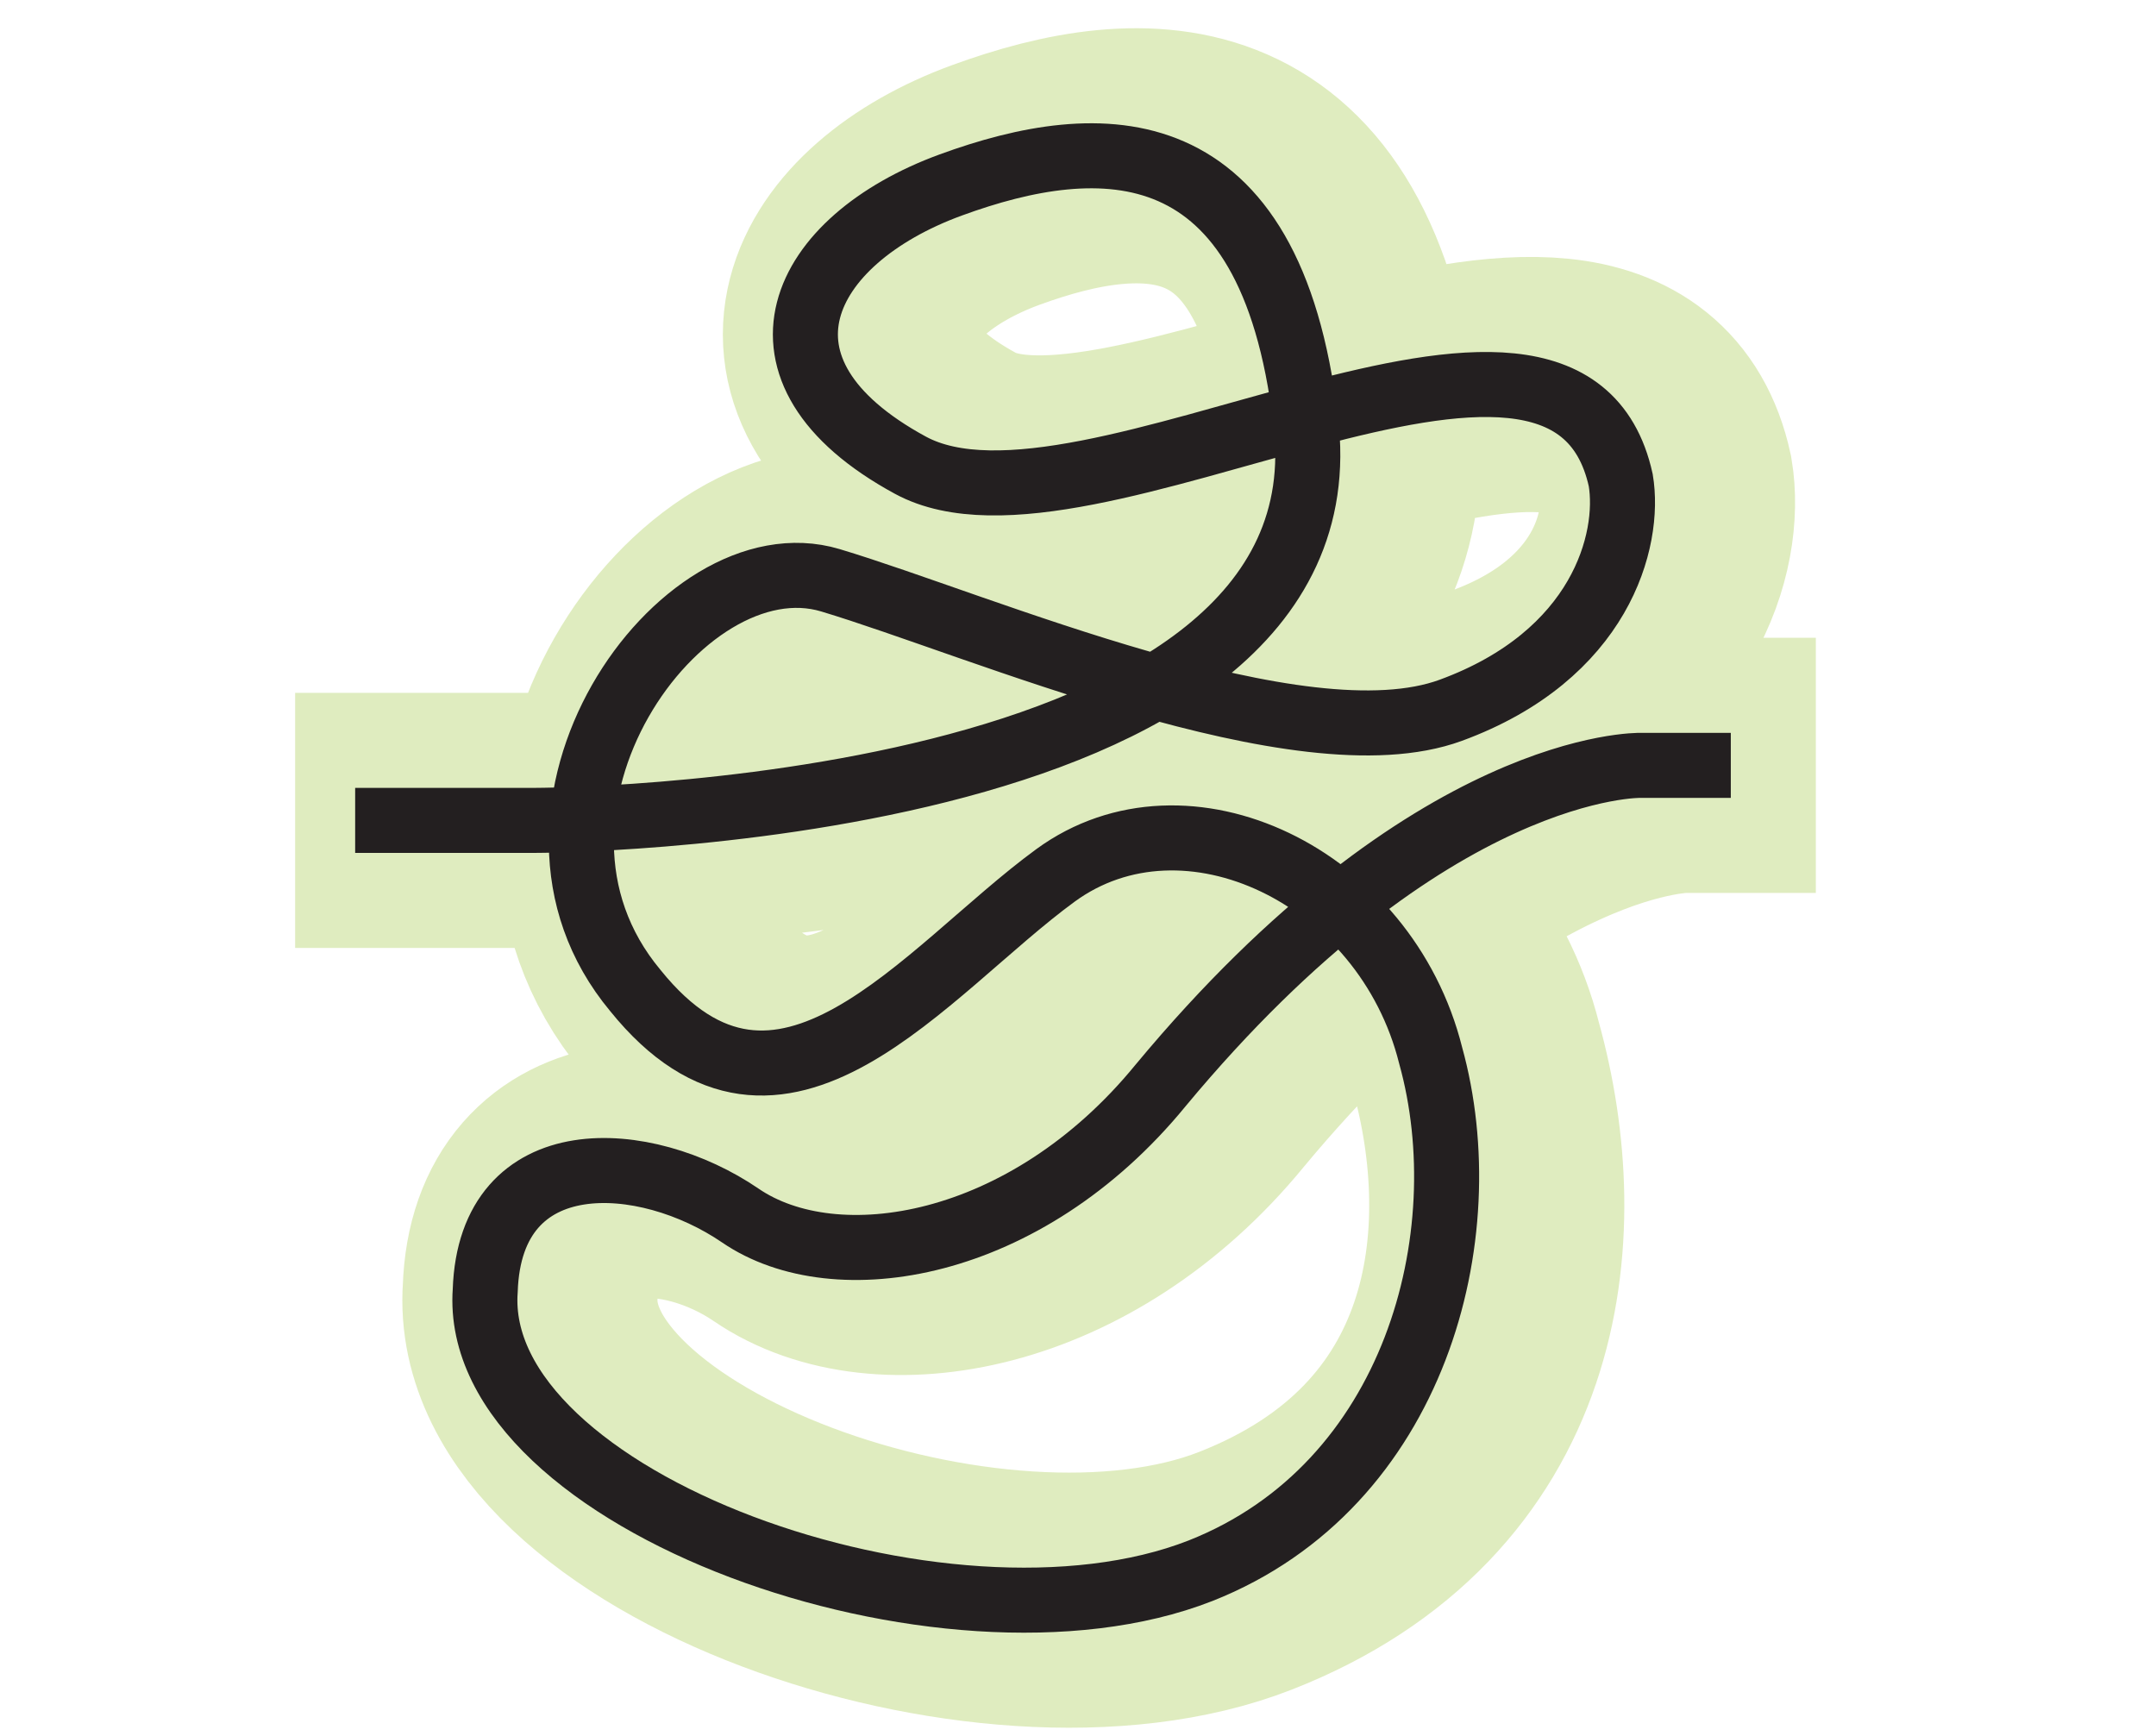
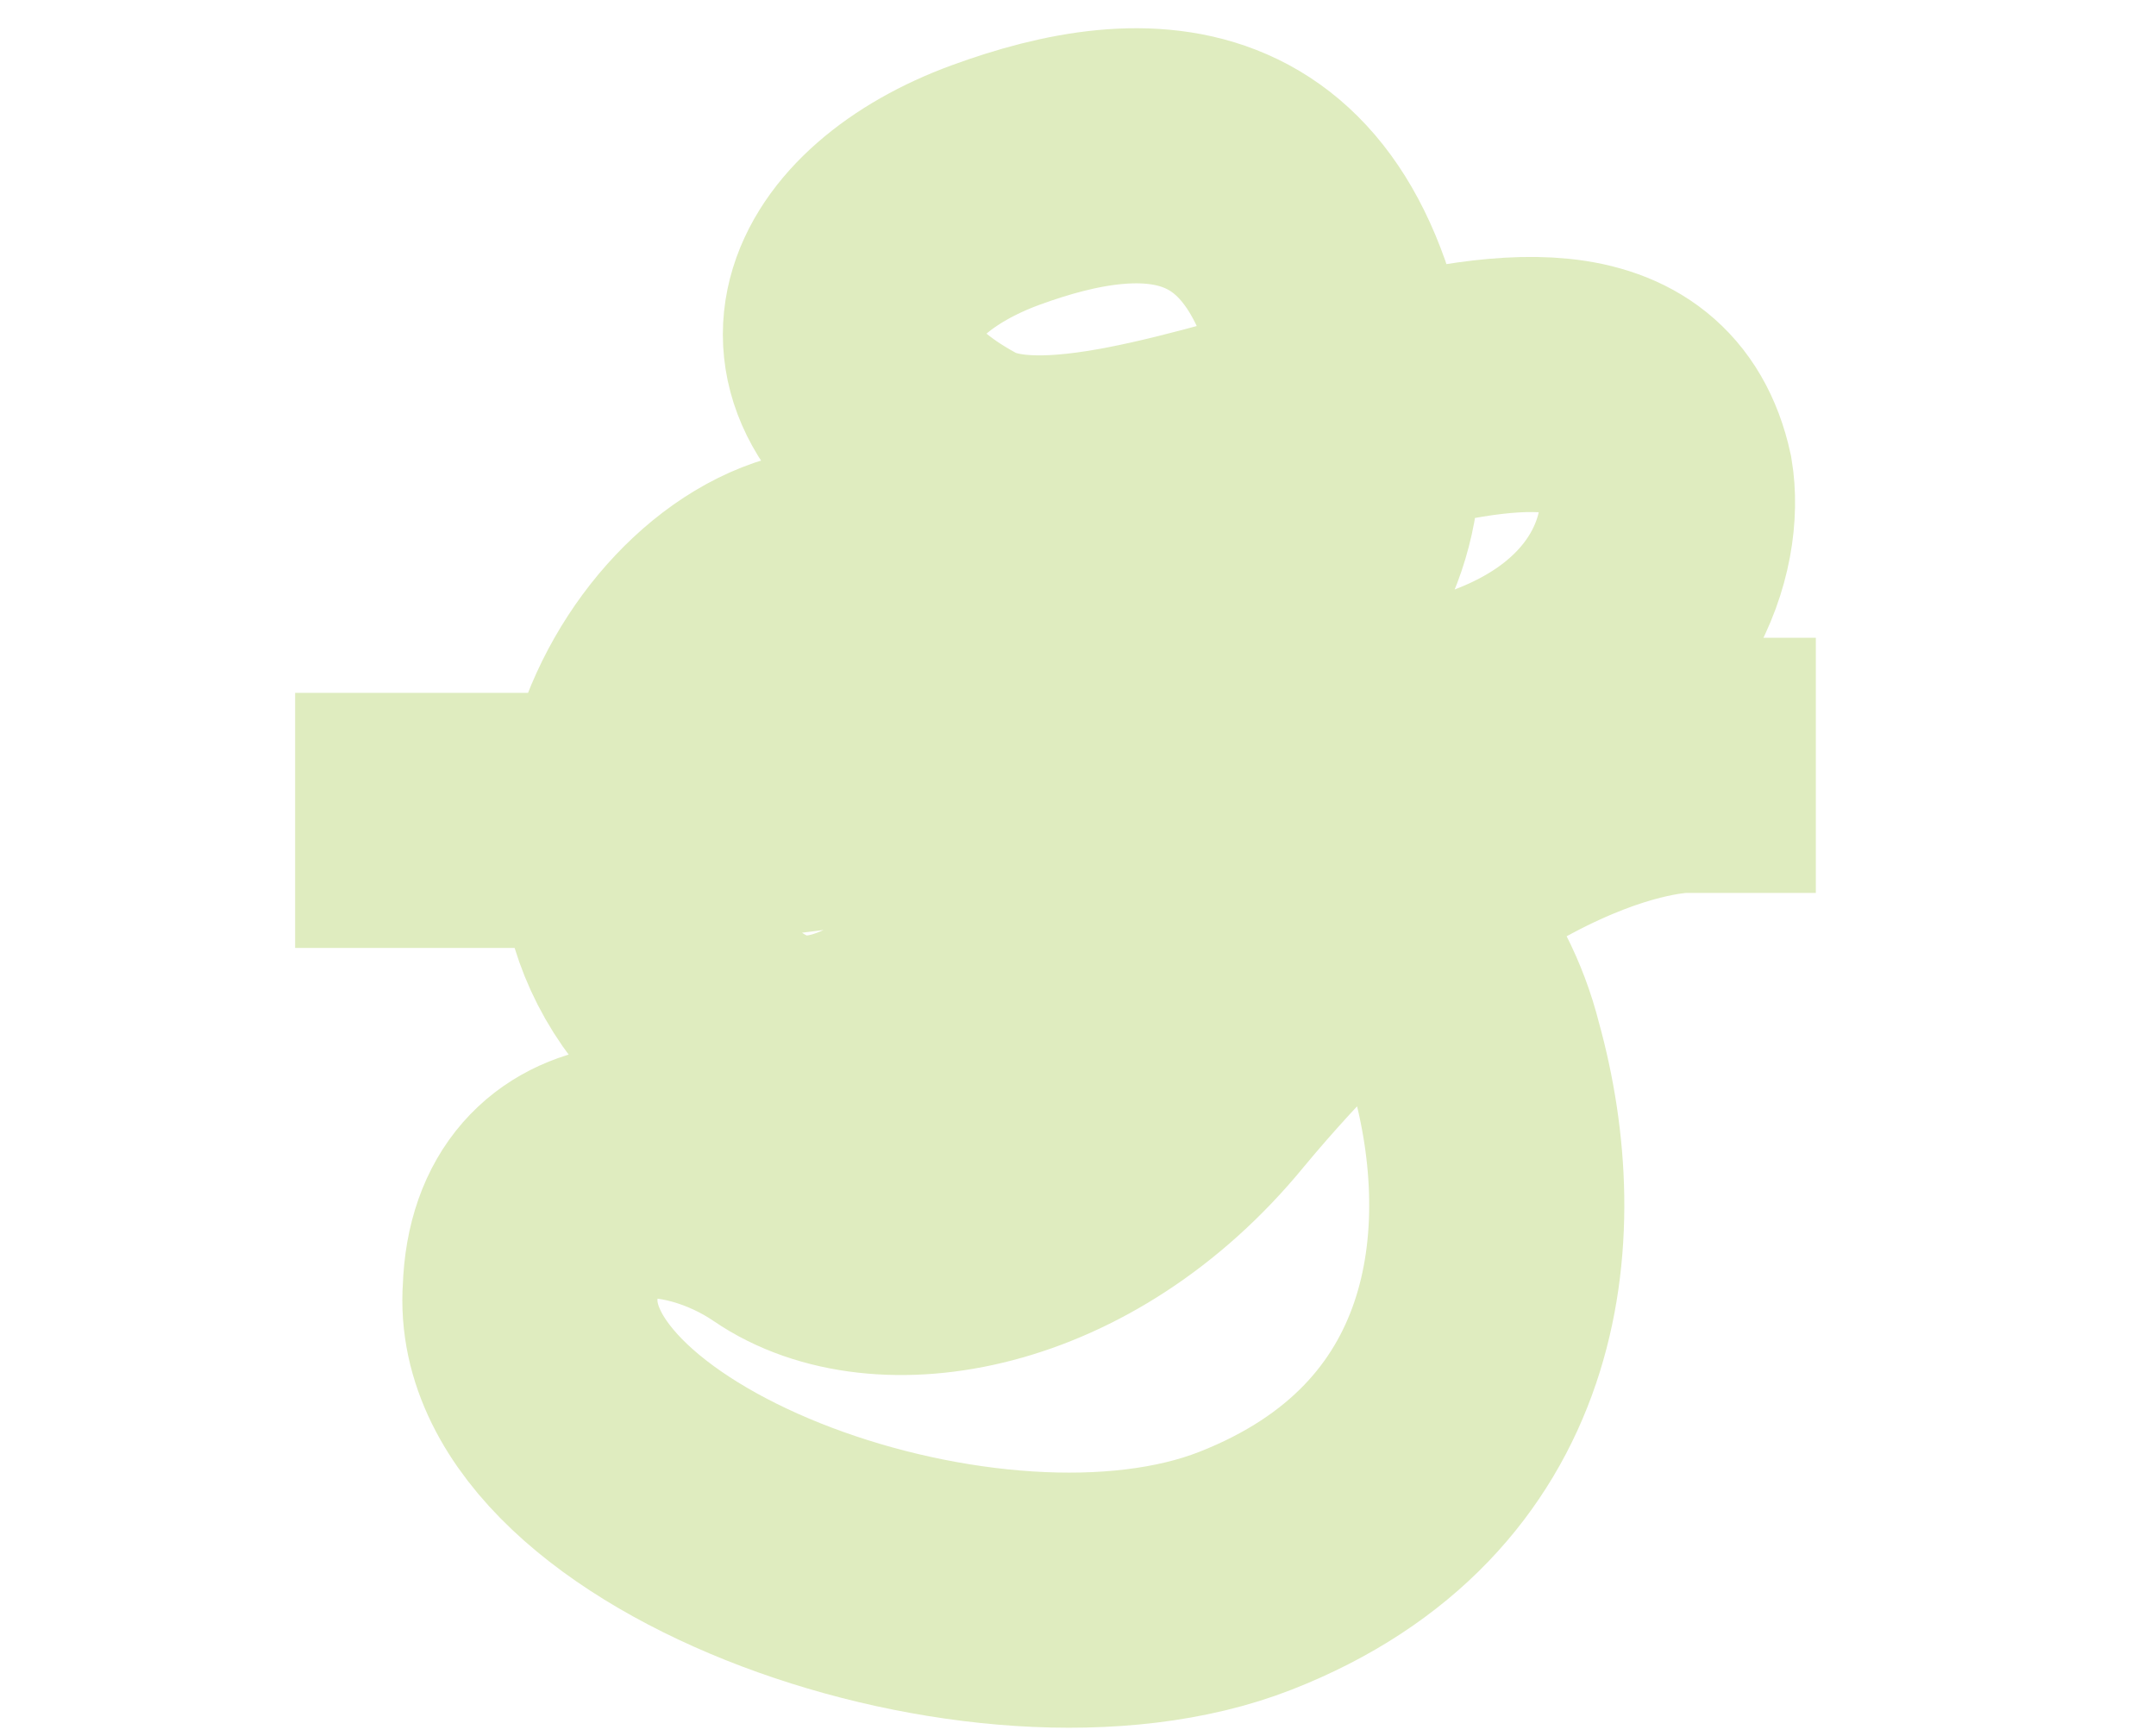
<svg xmlns="http://www.w3.org/2000/svg" id="Layer_1" version="1.1" viewBox="0 0 43.1 34.7">
  <defs>
    <style>
      .st0 {
        stroke: #dfecbf;
        stroke-width: 5.1px;
      }

      .st0, .st1 {
        fill: none;
        stroke-miterlimit: 10;
      }

      .st1 {
        stroke: #231f20;
        stroke-width: 1.3px;
      }
    </style>
  </defs>
  <path class="st0" d="M36.3,15.3h-2.6s-4.2-.1-9.6,6.4c-2.7,3.3-6.5,3.9-8.4,2.6s-5-1.5-5.1,1.5c-.3,4.2,9.2,7.6,14.3,5.6s5.6-6.7,4.6-10.3c-.9-3.6-4.9-5.5-7.5-3.6s-5.5,5.9-8.4,2.3c-3-3.6.9-9.1,3.9-8.2s9.4,3.7,12.4,2.6,3.6-3.4,3.4-4.6c-1.1-5-10.7,1.6-14.2-.3s-2.2-4.5.8-5.6,6.4-1.2,7.1,4.7c1,8-15.4,8-15.4,8h-5.7" />
-   <path class="st1" d="M34.6,15.3h-1.8s-4.2-.1-9.6,6.4c-2.7,3.3-6.5,3.9-8.4,2.6s-5-1.5-5.1,1.5c-.3,4.2,9.2,7.6,14.3,5.6,4.3-1.7,5.6-6.7,4.6-10.3-.9-3.6-4.9-5.5-7.5-3.6s-5.5,5.9-8.4,2.3c-3-3.6.9-9.1,3.9-8.2s9.4,3.7,12.4,2.6,3.6-3.4,3.4-4.6c-1.1-5-10.7,1.6-14.2-.3s-2.2-4.5.8-5.6,6.4-1.2,7.1,4.7c1,8-15.4,8-15.4,8h-3.6" />
</svg>